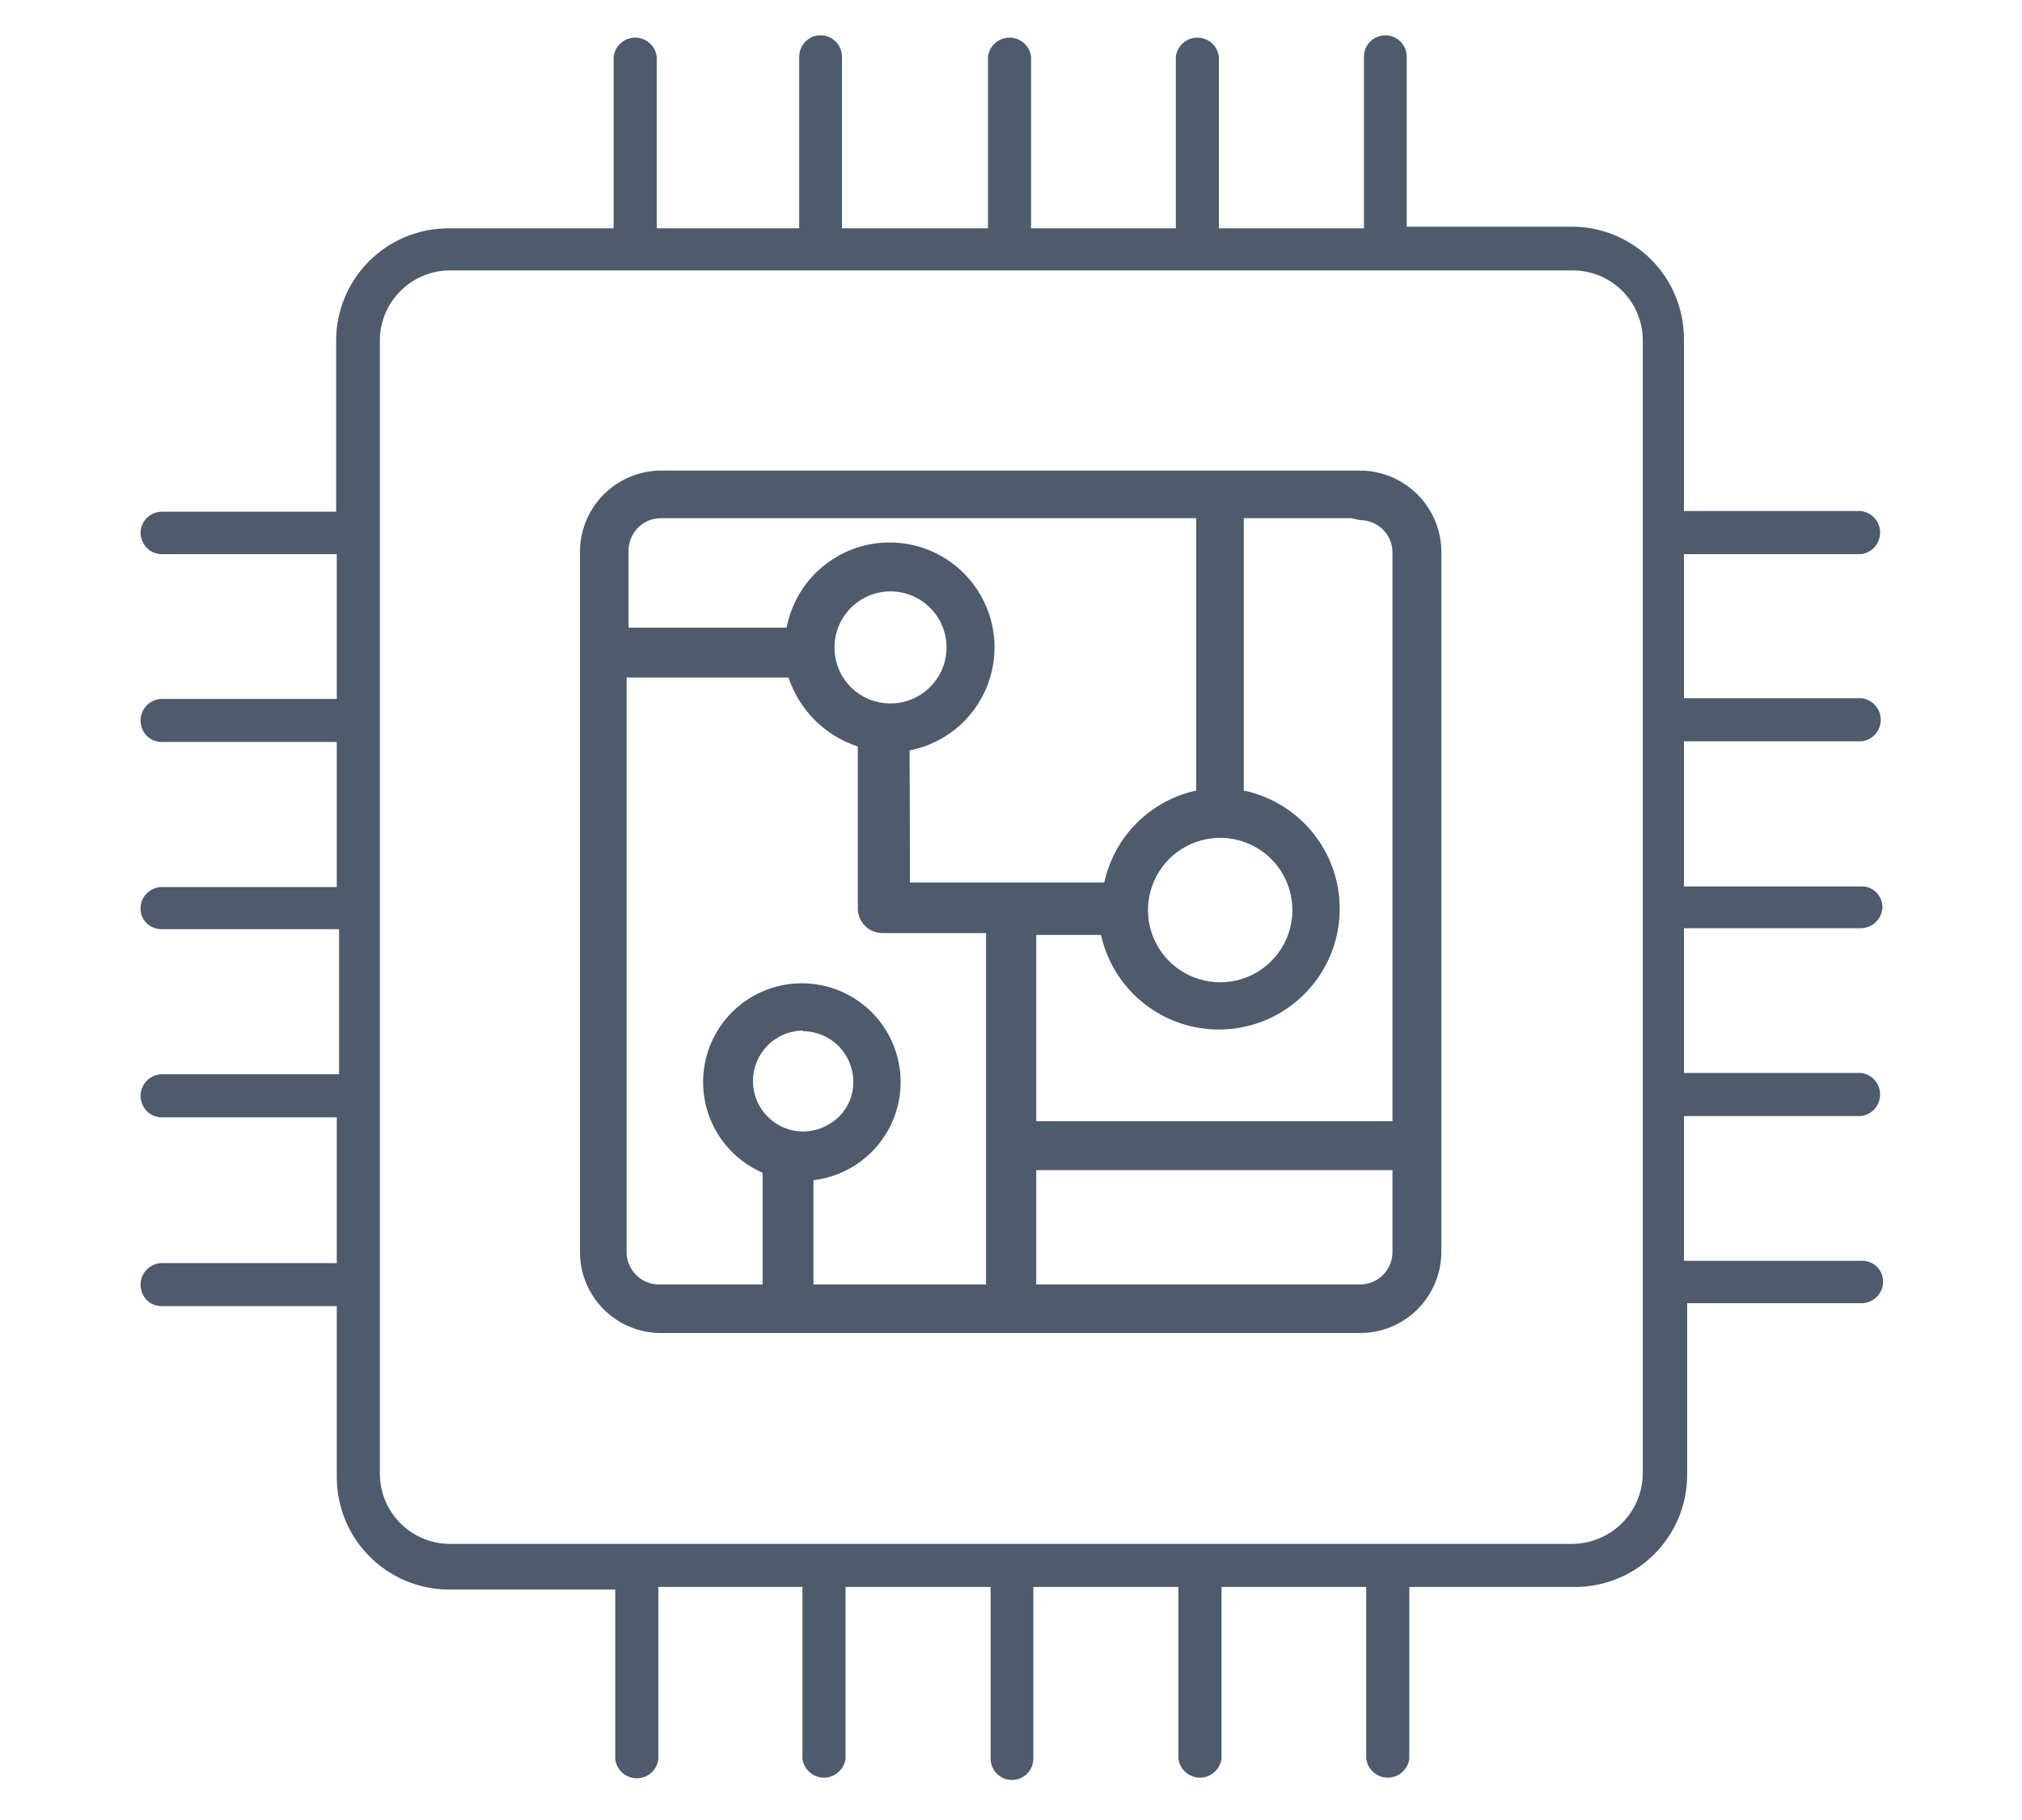
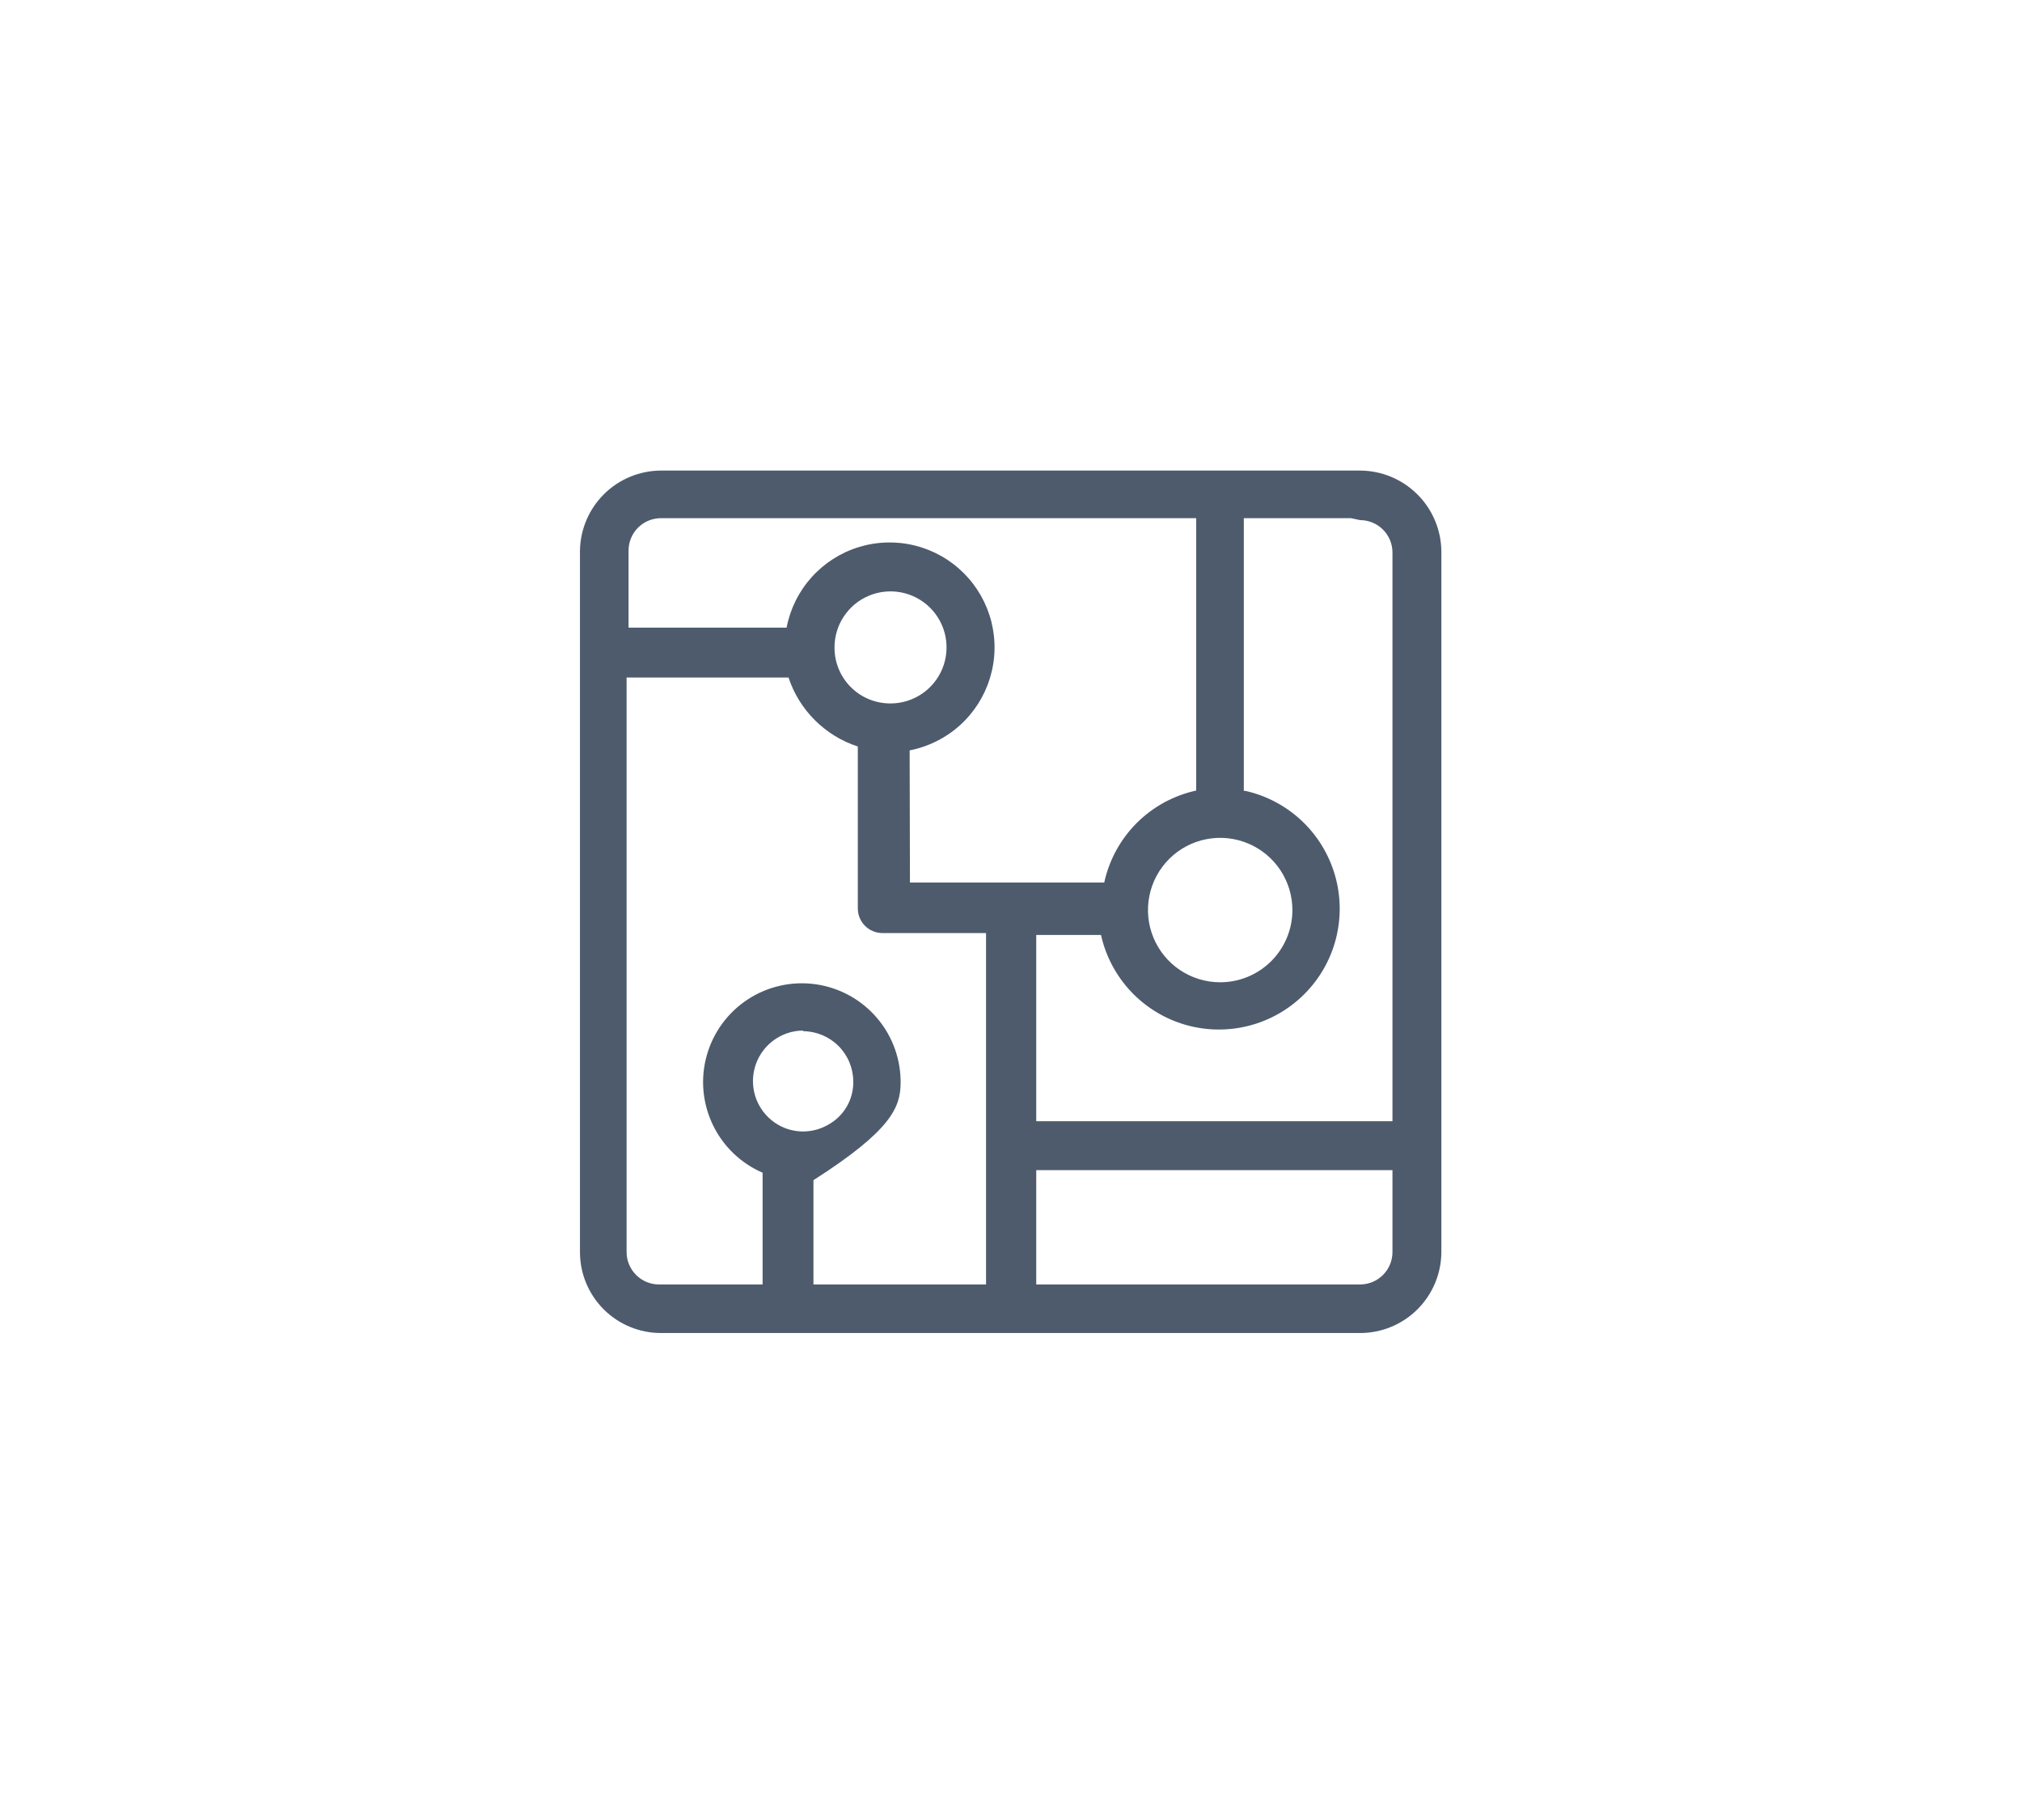
<svg xmlns="http://www.w3.org/2000/svg" width="70" height="63" viewBox="0 0 70 63" fill="none">
-   <path d="M47.085 16.289H22.881C22.144 16.292 21.438 16.584 20.914 17.101C20.39 17.619 20.09 18.322 20.078 19.058V43.341C20.078 44.084 20.373 44.797 20.899 45.323C21.425 45.848 22.137 46.143 22.881 46.143H47.085C47.829 46.144 48.543 45.849 49.071 45.323C49.598 44.798 49.896 44.085 49.899 43.341V19.058C49.884 18.321 49.582 17.618 49.056 17.101C48.53 16.583 47.823 16.292 47.085 16.289V16.289ZM48.206 40.504V43.341C48.206 43.638 48.088 43.923 47.878 44.133C47.667 44.344 47.382 44.462 47.085 44.462H35.874V40.504H48.206ZM47.085 18.004C47.382 18.004 47.667 18.122 47.878 18.333C48.088 18.543 48.206 18.828 48.206 19.125V38.812H35.874V32.365H38.116C38.279 33.096 38.635 33.77 39.147 34.316C39.659 34.862 40.309 35.261 41.028 35.471C41.746 35.68 42.508 35.693 43.234 35.507C43.959 35.322 44.621 34.945 45.151 34.416C45.681 33.888 46.06 33.226 46.247 32.501C46.434 31.776 46.423 31.014 46.215 30.295C46.007 29.576 45.61 28.925 45.065 28.412C44.52 27.899 43.847 27.541 43.116 27.377H43.06V17.937H46.771L47.085 18.004ZM42.242 34.002C41.747 34.002 41.263 33.855 40.852 33.58C40.44 33.305 40.12 32.914 39.931 32.456C39.742 31.999 39.693 31.496 39.791 31.01C39.888 30.525 40.127 30.08 40.478 29.73C40.829 29.381 41.275 29.144 41.761 29.049C42.247 28.954 42.75 29.005 43.206 29.196C43.663 29.387 44.053 29.709 44.326 30.121C44.599 30.534 44.744 31.018 44.742 31.513C44.739 32.175 44.474 32.807 44.006 33.274C43.537 33.74 42.903 34.002 42.242 34.002ZM27.802 35.695C28.262 35.698 28.703 35.882 29.028 36.207C29.353 36.532 29.537 36.973 29.54 37.433C29.546 37.739 29.468 38.041 29.314 38.306C29.159 38.572 28.935 38.789 28.666 38.935C28.403 39.087 28.105 39.166 27.802 39.166C27.499 39.166 27.202 39.087 26.939 38.935C26.607 38.743 26.348 38.447 26.2 38.092C26.053 37.738 26.027 37.345 26.125 36.974C26.223 36.603 26.44 36.275 26.743 36.04C27.047 35.804 27.419 35.675 27.802 35.673V35.695ZM28.161 40.852C28.985 40.755 29.744 40.361 30.3 39.745C30.855 39.13 31.167 38.333 31.179 37.504C31.19 36.675 30.9 35.87 30.362 35.239C29.824 34.608 29.076 34.193 28.255 34.073C27.435 33.953 26.599 34.135 25.902 34.585C25.206 35.036 24.698 35.724 24.471 36.521C24.244 37.319 24.315 38.171 24.67 38.921C25.025 39.67 25.64 40.265 26.401 40.594V40.594V44.462H22.814C22.516 44.462 22.231 44.344 22.021 44.133C21.811 43.923 21.692 43.638 21.692 43.341V23.453H27.298C27.483 24.011 27.796 24.518 28.213 24.932C28.63 25.347 29.138 25.658 29.697 25.841V25.841V31.446C29.697 31.558 29.719 31.669 29.762 31.772C29.805 31.876 29.867 31.97 29.947 32.049C30.026 32.128 30.12 32.191 30.223 32.233C30.326 32.276 30.437 32.298 30.549 32.298H34.136V44.462H28.161V40.852ZM28.89 22.422C28.888 22.037 28.999 21.661 29.211 21.341C29.423 21.02 29.725 20.77 30.079 20.622C30.433 20.473 30.824 20.433 31.201 20.507C31.578 20.58 31.924 20.764 32.197 21.035C32.469 21.306 32.655 21.651 32.731 22.028C32.806 22.404 32.769 22.795 32.622 23.15C32.476 23.505 32.227 23.808 31.908 24.022C31.589 24.236 31.213 24.35 30.829 24.35C30.575 24.351 30.323 24.302 30.088 24.206C29.853 24.11 29.639 23.968 29.459 23.789C29.278 23.61 29.135 23.397 29.038 23.162C28.94 22.927 28.89 22.676 28.89 22.422V22.422ZM31.491 25.975C32.138 25.849 32.739 25.55 33.229 25.108C33.719 24.667 34.08 24.1 34.272 23.47C34.465 22.839 34.482 22.167 34.322 21.527C34.161 20.888 33.83 20.304 33.363 19.838C32.896 19.372 32.311 19.042 31.671 18.884C31.031 18.725 30.359 18.744 29.729 18.938C29.099 19.132 28.533 19.494 28.093 19.986C27.653 20.477 27.355 21.079 27.231 21.726V21.726H21.76V19.058C21.76 18.761 21.878 18.476 22.088 18.265C22.298 18.055 22.584 17.937 22.881 17.937H41.412V27.365C40.632 27.535 39.917 27.925 39.352 28.489C38.788 29.054 38.398 29.769 38.228 30.549H31.502L31.491 25.975Z" fill="#4D5B6D" />
-   <path d="M64.451 25.661C64.632 25.639 64.8 25.551 64.921 25.414C65.043 25.276 65.11 25.099 65.11 24.916C65.11 24.733 65.043 24.555 64.921 24.418C64.8 24.281 64.632 24.193 64.451 24.17H58.296V19.182H64.428C64.61 19.159 64.778 19.071 64.899 18.934C65.021 18.796 65.088 18.619 65.088 18.436C65.088 18.253 65.021 18.076 64.899 17.938C64.778 17.801 64.61 17.713 64.428 17.691H58.296V11.76C58.3 11.25 58.204 10.743 58.012 10.271C57.821 9.797 57.538 9.367 57.18 9.003C56.821 8.64 56.395 8.351 55.925 8.152C55.454 7.954 54.95 7.85 54.439 7.847H48.699V1.962C48.699 1.766 48.621 1.577 48.483 1.439C48.344 1.3 48.156 1.222 47.959 1.222C47.763 1.222 47.575 1.3 47.436 1.439C47.298 1.577 47.22 1.766 47.22 1.962V7.904H42.197V1.962C42.175 1.78 42.087 1.612 41.949 1.491C41.812 1.369 41.635 1.302 41.452 1.302C41.268 1.302 41.091 1.369 40.954 1.491C40.817 1.612 40.728 1.78 40.706 1.962V7.904H35.695V1.962C35.673 1.78 35.584 1.612 35.447 1.491C35.31 1.369 35.133 1.302 34.949 1.302C34.766 1.302 34.589 1.369 34.452 1.491C34.314 1.612 34.226 1.78 34.204 1.962V7.904H29.148V1.962C29.148 1.766 29.07 1.577 28.931 1.439C28.792 1.3 28.604 1.222 28.408 1.222C28.212 1.222 28.023 1.3 27.885 1.439C27.746 1.577 27.668 1.766 27.668 1.962V7.904H22.735V1.962C22.713 1.78 22.625 1.612 22.488 1.491C22.35 1.369 22.173 1.302 21.99 1.302C21.806 1.302 21.629 1.369 21.492 1.491C21.355 1.612 21.267 1.78 21.244 1.962V7.904H15.471C14.451 7.918 13.477 8.333 12.76 9.059C12.043 9.784 11.639 10.762 11.637 11.783V17.713H5.605C5.413 17.713 5.228 17.788 5.09 17.922C4.952 18.056 4.871 18.238 4.865 18.43C4.866 18.555 4.897 18.679 4.955 18.789C5.015 18.907 5.106 19.006 5.219 19.076C5.332 19.145 5.462 19.181 5.594 19.182H11.659V24.193H5.605C5.408 24.196 5.22 24.276 5.081 24.417C4.943 24.557 4.865 24.747 4.865 24.944C4.869 25.069 4.899 25.191 4.955 25.303C5.017 25.419 5.109 25.515 5.221 25.582C5.334 25.65 5.463 25.685 5.594 25.684H11.659V30.706H5.605C5.409 30.706 5.221 30.784 5.082 30.923C4.943 31.062 4.865 31.25 4.865 31.446C4.863 31.579 4.898 31.71 4.968 31.823C5.038 31.936 5.138 32.027 5.258 32.085C5.366 32.139 5.485 32.166 5.605 32.164H11.738V37.186H5.605C5.41 37.189 5.223 37.268 5.085 37.406C4.947 37.544 4.868 37.731 4.865 37.926C4.866 38.051 4.897 38.174 4.955 38.285C5.015 38.403 5.106 38.502 5.219 38.571C5.332 38.64 5.462 38.677 5.594 38.677H11.659V43.722H5.605C5.408 43.725 5.22 43.805 5.081 43.946C4.943 44.086 4.865 44.276 4.865 44.473C4.869 44.598 4.899 44.72 4.955 44.832C5.017 44.948 5.109 45.044 5.221 45.112C5.334 45.179 5.463 45.214 5.594 45.213H11.659V51.143C11.662 52.164 12.065 53.142 12.783 53.867C13.5 54.593 14.473 55.008 15.493 55.022H21.3V60.897C21.323 61.079 21.411 61.246 21.548 61.368C21.686 61.489 21.863 61.556 22.046 61.556C22.229 61.556 22.406 61.489 22.544 61.368C22.681 61.246 22.769 61.079 22.791 60.897V54.933H27.78V60.874C27.802 61.056 27.891 61.224 28.028 61.345C28.165 61.467 28.342 61.534 28.526 61.534C28.709 61.534 28.886 61.467 29.023 61.345C29.161 61.224 29.249 61.056 29.271 60.874V54.933H34.294V60.874C34.294 61.071 34.372 61.259 34.51 61.398C34.649 61.536 34.837 61.614 35.033 61.614C35.23 61.614 35.418 61.536 35.557 61.398C35.696 61.259 35.773 61.071 35.773 60.874V54.933H40.796V60.874C40.818 61.056 40.906 61.224 41.044 61.345C41.181 61.467 41.358 61.534 41.541 61.534C41.725 61.534 41.902 61.467 42.039 61.345C42.176 61.224 42.264 61.056 42.287 60.874V54.933H47.298V60.874C47.321 61.056 47.409 61.224 47.546 61.345C47.683 61.467 47.86 61.534 48.044 61.534C48.227 61.534 48.404 61.467 48.541 61.345C48.679 61.224 48.767 61.056 48.789 60.874V54.933H54.529C55.038 54.933 55.543 54.832 56.013 54.637C56.484 54.443 56.912 54.157 57.272 53.797C57.632 53.436 57.918 53.009 58.113 52.538C58.308 52.068 58.408 51.563 58.408 51.054V45.112H64.451C64.646 45.109 64.832 45.03 64.971 44.892C65.109 44.754 65.188 44.568 65.191 44.372C65.194 44.186 65.124 44.005 64.996 43.869C64.869 43.733 64.693 43.652 64.507 43.643H58.296V38.632H64.428C64.61 38.61 64.778 38.522 64.899 38.384C65.021 38.247 65.088 38.07 65.088 37.887C65.088 37.703 65.021 37.526 64.899 37.389C64.778 37.252 64.61 37.164 64.428 37.141H58.296V32.13H64.428C64.625 32.127 64.814 32.047 64.952 31.906C65.091 31.765 65.168 31.576 65.168 31.379C65.163 31.2 65.091 31.029 64.966 30.901C64.842 30.772 64.674 30.695 64.495 30.684H58.296V25.661H64.451ZM56.872 11.783V51.02C56.863 51.662 56.604 52.274 56.149 52.727C55.694 53.179 55.081 53.436 54.439 53.442H15.516C14.884 53.424 14.284 53.162 13.843 52.71C13.401 52.258 13.153 51.652 13.15 51.02V11.783C13.153 11.151 13.401 10.545 13.843 10.093C14.284 9.641 14.884 9.378 15.516 9.361H54.462C55.102 9.364 55.715 9.62 56.167 10.074C56.618 10.528 56.872 11.142 56.872 11.783V11.783Z" fill="#4D5B6D" />
+   <path d="M47.085 16.289H22.881C22.144 16.292 21.438 16.584 20.914 17.101C20.39 17.619 20.09 18.322 20.078 19.058V43.341C20.078 44.084 20.373 44.797 20.899 45.323C21.425 45.848 22.137 46.143 22.881 46.143H47.085C47.829 46.144 48.543 45.849 49.071 45.323C49.598 44.798 49.896 44.085 49.899 43.341V19.058C49.884 18.321 49.582 17.618 49.056 17.101C48.53 16.583 47.823 16.292 47.085 16.289V16.289ZM48.206 40.504V43.341C48.206 43.638 48.088 43.923 47.878 44.133C47.667 44.344 47.382 44.462 47.085 44.462H35.874V40.504H48.206ZM47.085 18.004C47.382 18.004 47.667 18.122 47.878 18.333C48.088 18.543 48.206 18.828 48.206 19.125V38.812H35.874V32.365H38.116C38.279 33.096 38.635 33.77 39.147 34.316C39.659 34.862 40.309 35.261 41.028 35.471C41.746 35.68 42.508 35.693 43.234 35.507C43.959 35.322 44.621 34.945 45.151 34.416C45.681 33.888 46.06 33.226 46.247 32.501C46.434 31.776 46.423 31.014 46.215 30.295C46.007 29.576 45.61 28.925 45.065 28.412C44.52 27.899 43.847 27.541 43.116 27.377H43.06V17.937H46.771L47.085 18.004ZM42.242 34.002C41.747 34.002 41.263 33.855 40.852 33.58C40.44 33.305 40.12 32.914 39.931 32.456C39.742 31.999 39.693 31.496 39.791 31.01C39.888 30.525 40.127 30.08 40.478 29.73C40.829 29.381 41.275 29.144 41.761 29.049C42.247 28.954 42.75 29.005 43.206 29.196C43.663 29.387 44.053 29.709 44.326 30.121C44.599 30.534 44.744 31.018 44.742 31.513C44.739 32.175 44.474 32.807 44.006 33.274C43.537 33.74 42.903 34.002 42.242 34.002ZM27.802 35.695C28.262 35.698 28.703 35.882 29.028 36.207C29.353 36.532 29.537 36.973 29.54 37.433C29.546 37.739 29.468 38.041 29.314 38.306C29.159 38.572 28.935 38.789 28.666 38.935C28.403 39.087 28.105 39.166 27.802 39.166C27.499 39.166 27.202 39.087 26.939 38.935C26.607 38.743 26.348 38.447 26.2 38.092C26.053 37.738 26.027 37.345 26.125 36.974C26.223 36.603 26.44 36.275 26.743 36.04C27.047 35.804 27.419 35.675 27.802 35.673V35.695ZM28.161 40.852C30.855 39.13 31.167 38.333 31.179 37.504C31.19 36.675 30.9 35.87 30.362 35.239C29.824 34.608 29.076 34.193 28.255 34.073C27.435 33.953 26.599 34.135 25.902 34.585C25.206 35.036 24.698 35.724 24.471 36.521C24.244 37.319 24.315 38.171 24.67 38.921C25.025 39.67 25.64 40.265 26.401 40.594V40.594V44.462H22.814C22.516 44.462 22.231 44.344 22.021 44.133C21.811 43.923 21.692 43.638 21.692 43.341V23.453H27.298C27.483 24.011 27.796 24.518 28.213 24.932C28.63 25.347 29.138 25.658 29.697 25.841V25.841V31.446C29.697 31.558 29.719 31.669 29.762 31.772C29.805 31.876 29.867 31.97 29.947 32.049C30.026 32.128 30.12 32.191 30.223 32.233C30.326 32.276 30.437 32.298 30.549 32.298H34.136V44.462H28.161V40.852ZM28.89 22.422C28.888 22.037 28.999 21.661 29.211 21.341C29.423 21.02 29.725 20.77 30.079 20.622C30.433 20.473 30.824 20.433 31.201 20.507C31.578 20.58 31.924 20.764 32.197 21.035C32.469 21.306 32.655 21.651 32.731 22.028C32.806 22.404 32.769 22.795 32.622 23.15C32.476 23.505 32.227 23.808 31.908 24.022C31.589 24.236 31.213 24.35 30.829 24.35C30.575 24.351 30.323 24.302 30.088 24.206C29.853 24.11 29.639 23.968 29.459 23.789C29.278 23.61 29.135 23.397 29.038 23.162C28.94 22.927 28.89 22.676 28.89 22.422V22.422ZM31.491 25.975C32.138 25.849 32.739 25.55 33.229 25.108C33.719 24.667 34.08 24.1 34.272 23.47C34.465 22.839 34.482 22.167 34.322 21.527C34.161 20.888 33.83 20.304 33.363 19.838C32.896 19.372 32.311 19.042 31.671 18.884C31.031 18.725 30.359 18.744 29.729 18.938C29.099 19.132 28.533 19.494 28.093 19.986C27.653 20.477 27.355 21.079 27.231 21.726V21.726H21.76V19.058C21.76 18.761 21.878 18.476 22.088 18.265C22.298 18.055 22.584 17.937 22.881 17.937H41.412V27.365C40.632 27.535 39.917 27.925 39.352 28.489C38.788 29.054 38.398 29.769 38.228 30.549H31.502L31.491 25.975Z" fill="#4D5B6D" />
</svg>